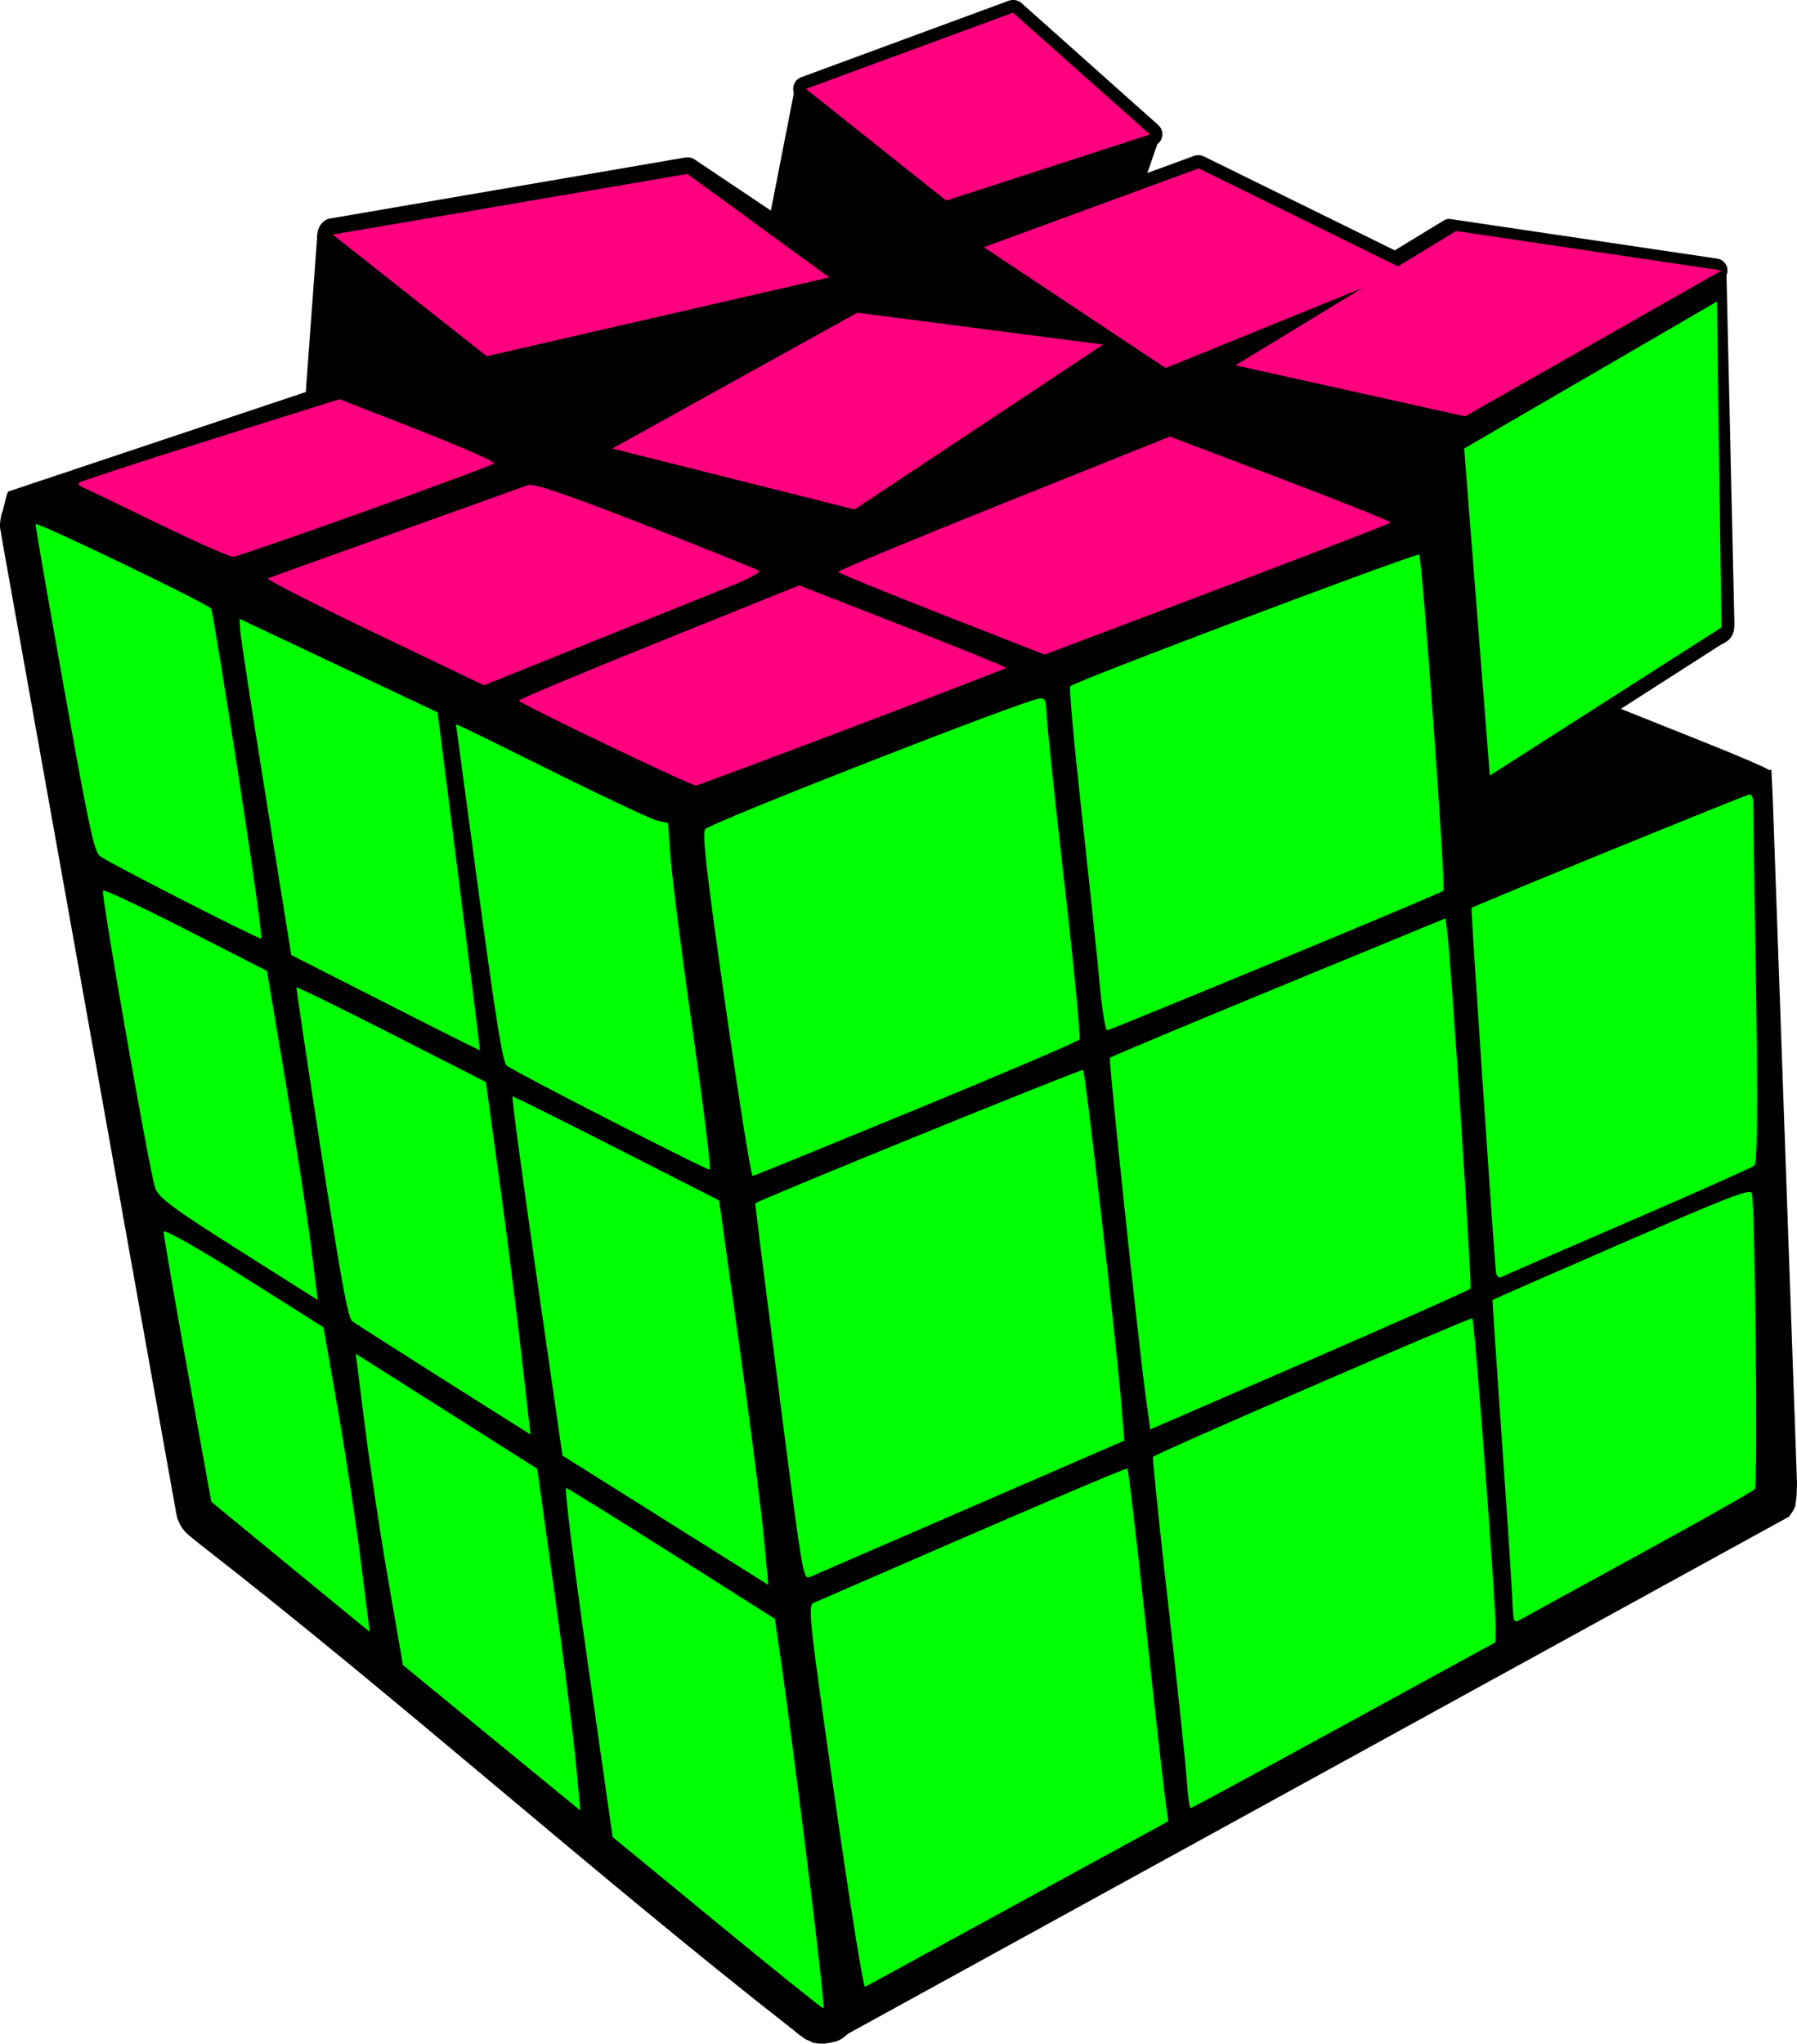
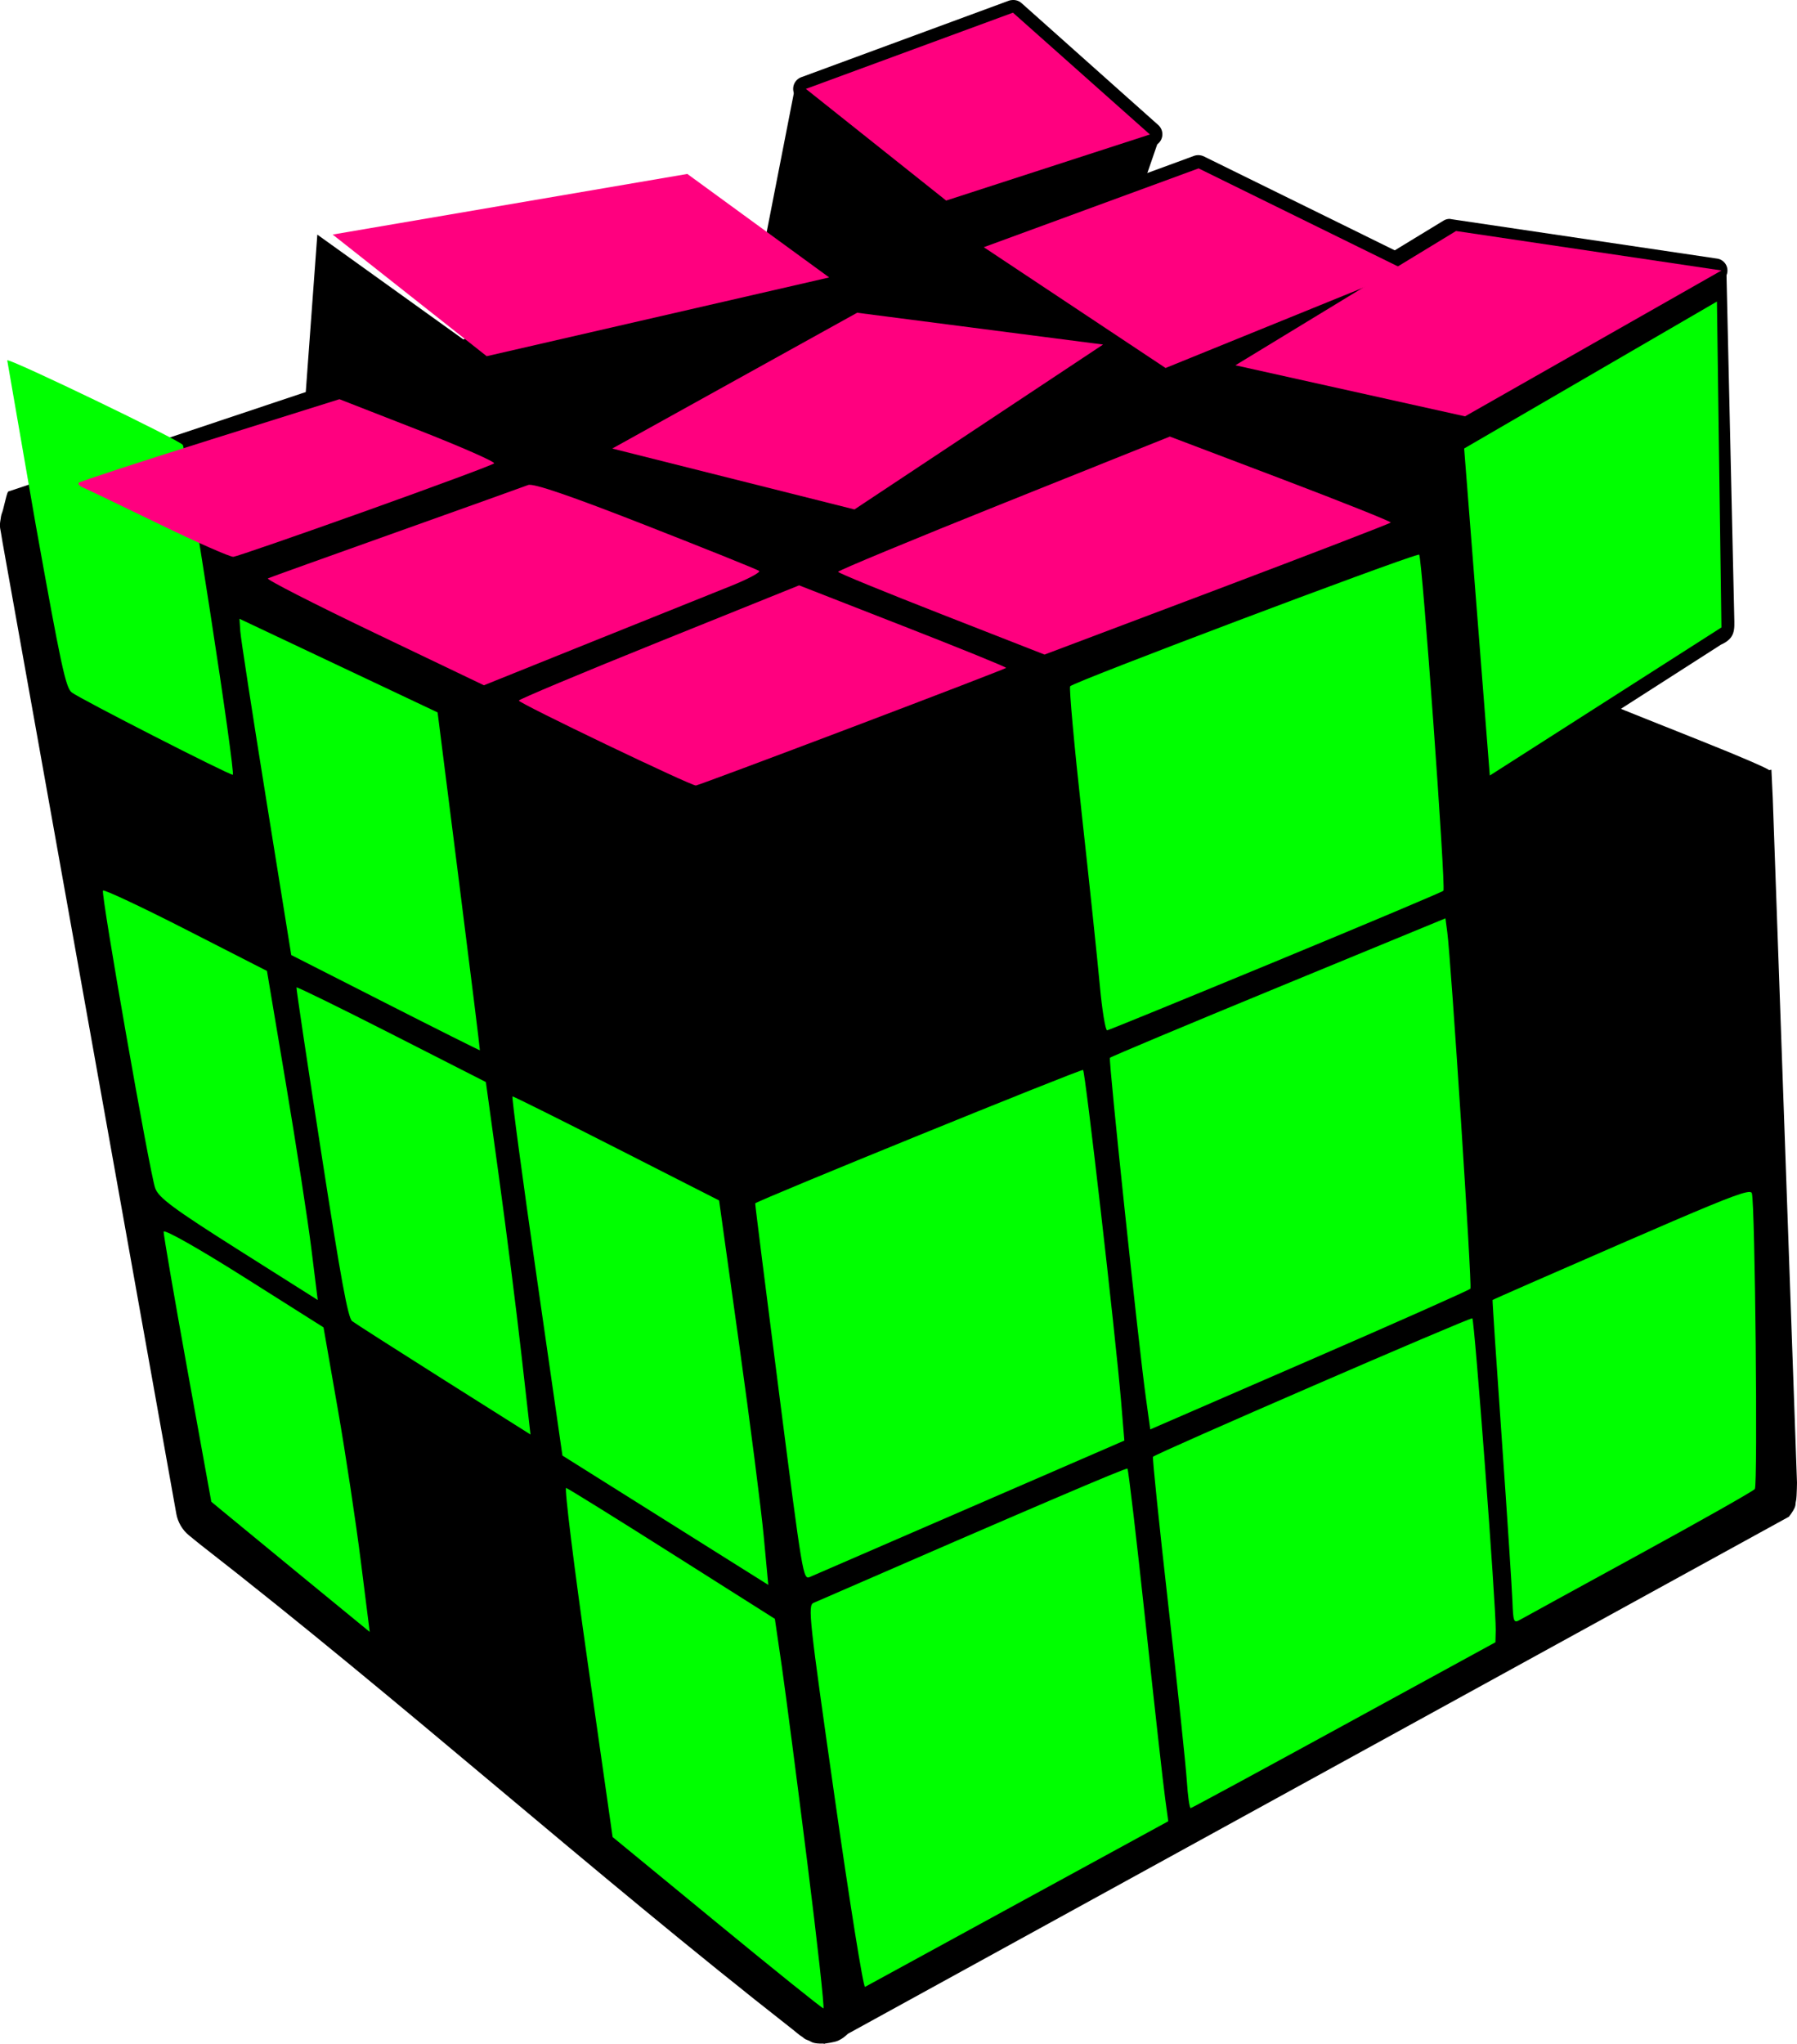
<svg xmlns="http://www.w3.org/2000/svg" width="300" height="341.147">
  <title>colorful</title>
  <g>
    <title>Layer 1</title>
    <g id="layer1">
      <path fill="#000000" d="m251.777,110.719l-21.94,6.532c-13.238,3.94 -21.674,6.754 -21.292,7.099c0.347,0.314 8.809,4.561 18.81,9.448l17.959,14.499l50.056,-19.721c0,-0.211 -4.803,-2.291 -10.627,-4.612c-5.825,-2.321 -15.631,-6.238 -21.787,-8.723l-11.18,-4.522z" id="path6177" />
      <path fill="#000000" id="path6179" d="m168.348,26.309c-0.379,0.045 -0.759,0.166 -1.124,0.281l-165.876,55.46c-0.333,0.585 -0.776,3.096 -1.068,3.709c-0.124,0.399 -0.138,0.638 -0.169,0.843c-0.063,0.409 -0.109,0.626 -0.111,0.786l0,0.562c0.018,0.223 0.041,0.289 0.055,0.394c0.026,0.209 0.083,0.401 0.112,0.618c0.061,0.434 0.164,0.969 0.281,1.686l28.995,162.054c0.25,1.363 1.007,2.663 2.079,3.541l1.798,1.461c33.854,26.334 65.097,54.489 99.008,81.027c0.485,0.378 0.847,0.708 1.18,0.955c0.166,0.125 0.295,0.196 0.506,0.338c0.104,0.071 0.197,0.192 0.45,0.337c0.125,0.071 0.342,0.134 0.674,0.281c0.323,0.14 0.54,0.5 2.416,0.449l0,0.056l0.112,0l0,-0.056c0.143,-0.022 1.646,-0.198 2.304,-0.506c0.69,-0.321 1.184,-0.749 1.573,-1.124l157.11,-86.309c1.316,-1.708 1.046,-2.019 1.124,-2.36c0.081,-0.34 0.09,-0.506 0.112,-0.674c0.043,-0.337 0.039,-0.582 0.055,-0.843c0.036,-0.523 0.038,-1.082 0.056,-1.798l-4.043,-114.179l-0.228,-4.834l-3.225,0.621l-47.091,18.42c-0.649,-2.568 -0.736,-2.944 -0.093,-4.163l20.727,-26.222c-0.143,-0.368 18.268,-9.169 18.146,-9.548c-1.69,-5.251 5.216,-4.865 5.131,-10.575l-4.159,-31.242l-114.514,-39.221c-0.754,-0.226 -1.52,-0.254 -2.303,-0.169l0,-0.055l0,-0.001z" />
      <path fill="#000000" d="m168.966,0.011a2.073,2.073 0 0 0 -0.562,0.111l-34.614,12.756a2.073,2.073 0 0 0 -0.562,3.596l23.432,18.655a2.073,2.073 0 0 0 1.911,0.338l33.995,-11.07a2.073,2.073 0 0 0 0.787,-3.54l-22.814,-20.341a2.073,2.073 0 0 0 -1.573,-0.506l0,0.001z" id="path6181" />
      <path fill="#000000" id="path6183" d="m81.258,59.456l3.174,34.265l-33.791,-22.771l2.334,-31.791l28.283,20.296z" />
      <path fill="#000000" d="m138.627,38.66l-57.369,20.796l3.174,34.266l57.424,-20.789l-3.229,-34.273l0,0z" id="path6185" />
      <path fill="#000000" id="path6187" d="m142.666,85.056l3.094,33.14l-40.472,-10.162l-3.065,-33.168l40.443,10.19l0,0l0,0z" />
      <path fill="#000000" d="m142.666,85.056l3.094,33.14l41.478,-27.518l-3.088,-33.177l-41.484,27.555l0,0l0,0z" id="path6189" />
      <path fill="#000000" id="path6191" d="m132.619,15.075l25.399,18.407l2.876,29.907l-33.498,-21.593l5.224,-26.721z" />
      <path fill="#000000" d="m158.018,33.482l2.876,29.907l23.187,-12.867l9.731,-28.218l-35.793,11.178z" id="path6193" />
      <path fill="#000000" d="m199.759,25.915a2.214,2.214 0 0 0 -0.45,0.113l-35.85,13.149a2.214,2.214 0 0 0 -0.449,3.933l30.343,20.173a2.214,2.214 0 0 0 2.079,0.168l40.12,-16.295a2.214,2.214 0 0 0 0.112,-3.99l-34.614,-17.025a2.214,2.214 0 0 0 -1.292,-0.225l0.001,-0.001z" id="path6195" />
-       <path fill="#000000" d="m114.685,26.253c-0.133,0.02 -0.263,0.027 -0.393,0.055l-59.225,10.171c-2.058,0.365 -2.866,3.523 -1.237,4.832l25.736,20.285c0.726,0.587 1.762,0.763 2.641,0.45l56.978,-14.722c1.03,-0.383 1.772,-1.439 1.784,-2.538c0.017,-1.099 -0.707,-2.17 -1.729,-2.576l-23.487,-15.733c-0.336,-0.147 -0.702,-0.222 -1.068,-0.225l0,0.001l0,0z" id="path6197" />
      <path fill="#000000" id="path6199" d="m234.706,45.114l2.861,30.978l-40.118,16.276l-2.858,-30.937l40.115,-16.317l0,0z" />
      <path fill="#000000" d="m241.958,36.536a2.011,2.011 0 0 0 -0.955,0.281l-36.805,22.42a2.011,2.011 0 0 0 0.618,3.708l38.322,8.541a2.011,2.011 0 0 0 1.461,-0.224l42.818,-24.387a2.011,2.011 0 0 0 -0.731,-3.709l-44.335,-6.574a2.011,2.011 0 0 0 -0.393,-0.056l0,0z" id="path6201" />
      <path fill="#000000" id="path6203" d="m243.57,69.492l42.941,-25.081c0.663,0.077 1.171,-0.648 1.693,0.3l1.32,58.294c0.045,2.094 0.204,3.514 -2.222,4.597l-38.605,24.747l-5.127,-62.857z" />
      <path fill="#ff007f" d="m169.107,2.114l-34.569,12.723l23.417,18.64l34.016,-11.032l-22.864,-20.331z" id="path6205" />
-       <path fill="#00ff00" d="m5.944,87.485c-0.079,0.107 2.057,12.404 4.735,27.341c4.212,23.489 5.017,27.299 6.03,28.086c1.381,1.073 26.261,13.788 26.89,13.743c0.238,-0.02 -1.469,-12.244 -3.778,-27.16c-2.309,-14.917 -4.356,-27.463 -4.555,-27.882c-0.342,-0.722 -29.014,-14.537 -29.321,-14.128l-0.001,0z" id="path6207" />
+       <path fill="#00ff00" d="m5.944,87.485c4.212,23.489 5.017,27.299 6.03,28.086c1.381,1.073 26.261,13.788 26.89,13.743c0.238,-0.02 -1.469,-12.244 -3.778,-27.16c-2.309,-14.917 -4.356,-27.463 -4.555,-27.882c-0.342,-0.722 -29.014,-14.537 -29.321,-14.128l-0.001,0z" id="path6207" />
      <path fill="#00ff00" d="m39.978,103.277l0.136,2.08c0.076,1.138 2.02,13.758 4.323,28.052l4.186,25.994l15.714,7.993c8.642,4.398 15.744,7.952 15.78,7.904c0.036,-0.047 -1.534,-12.747 -3.496,-28.23l-3.565,-28.162l-16.54,-7.815l-16.54,-7.815l0.002,-0.001z" id="path6209" />
      <path fill="#00ff00" d="m236.71,92.613c-3.776,0.944 -57.388,21.17 -58.05,21.93c-0.199,0.23 0.665,9.813 1.933,21.306c1.269,11.493 2.62,24.344 3.008,28.557c0.385,4.214 0.95,7.616 1.237,7.565c0.291,-0.042 12.988,-5.239 28.212,-11.532c15.224,-6.294 27.787,-11.589 27.921,-11.768c0.421,-0.562 -3.56,-55.722 -4.049,-56.089c-0.028,-0.022 -0.093,-0.02 -0.212,0.03l0,0.001z" id="path6211" />
-       <path fill="#00ff00" d="m76.121,120.882l3.796,28.109c2.846,21.107 4.007,28.292 4.654,28.857c1.048,0.914 33.239,17.412 33.903,17.374c0.26,-0.02 -0.996,-10.296 -2.786,-22.847c-1.792,-12.55 -3.458,-25.562 -3.712,-28.912l-0.455,-6.093l-1.738,-0.385c-0.949,-0.214 -8.101,-3.55 -15.888,-7.414c-7.787,-3.864 -14.957,-7.402 -15.952,-7.86l-1.822,-0.829l0,0z" id="path6213" />
-       <path fill="#00ff00" d="m173.526,116.582c-2.891,0.388 -55.239,20.866 -55.827,21.83c-0.493,0.808 0.3,7.65 3.418,29.489c2.234,15.644 4.272,28.419 4.527,28.38c0.256,-0.036 12.535,-5.044 27.299,-11.124c14.764,-6.081 27.039,-11.329 27.264,-11.654c0.224,-0.325 -0.897,-11.954 -2.482,-25.841c-1.585,-13.887 -2.925,-26.597 -2.983,-28.244c-0.092,-2.572 -0.264,-2.966 -1.217,-2.836z" id="path6215" />
      <path fill="#00ff00" d="m17.191,148.645c-0.377,0.501 7.783,46.999 8.714,49.661c0.556,1.589 3.048,3.442 13.906,10.31l13.233,8.367l-1.076,-8.657c-0.595,-4.76 -2.501,-17.109 -4.237,-27.452l-3.161,-18.814l-13.541,-6.917c-7.447,-3.803 -13.671,-6.721 -13.837,-6.499l-0.001,0.001z" id="path6217" />
      <path fill="#00ff00" d="m49.495,164.802c-0.059,0.131 1.795,12.575 4.144,27.643c3.282,21.155 4.451,27.544 5.156,28.072c0.502,0.377 7.406,4.797 15.34,9.809l14.428,9.107l-1.529,-13.483c-0.841,-7.413 -2.519,-20.66 -3.726,-29.425l-2.194,-15.922l-15.758,-8.026c-8.666,-4.411 -15.802,-7.906 -15.861,-7.774z" id="path6219" />
-       <path fill="#00ff00" d="m292.02,132.611c-0.727,0.105 -46.107,18.631 -46.361,18.935c-0.137,0.164 3.809,58.822 4.092,60.835c0.094,0.658 0.48,0.986 0.901,0.762c0.405,-0.215 9.909,-4.356 21.121,-9.193c11.211,-4.837 20.709,-9.075 21.109,-9.409c0.492,-0.411 0.589,-9.931 0.277,-29.264c-0.254,-15.757 -0.462,-29.57 -0.444,-30.706c0.022,-1.352 -0.212,-2.025 -0.696,-1.96z" id="path6221" />
      <path fill="#00ff00" d="m241.312,153.276l-27.881,11.485c-15.338,6.317 -28.005,11.626 -28.135,11.798c-0.258,0.345 4.8,48.157 5.995,56.682l0.737,5.34l26.568,-11.536c14.614,-6.346 26.714,-11.729 26.884,-11.956c0.299,-0.399 -3.246,-54.972 -3.868,-59.54l-0.299,-2.273l-0.001,0z" id="path6223" />
      <path fill="#00ff00" d="m85.554,182.998c-0.157,0.022 1.651,13.521 4.025,29.996l4.317,29.955l17.183,10.793l17.182,10.792l-0.756,-8.069c-0.411,-4.436 -2.259,-18.874 -4.105,-32.084l-3.349,-24.014l-17.103,-8.705c-9.41,-4.786 -17.238,-8.686 -17.393,-8.664l-0.001,0z" id="path6225" />
      <path fill="#00ff00" d="m180.814,178.584c-0.287,-0.215 -54.498,21.84 -54.735,22.269c-0.04,0.069 1.747,14.247 3.961,31.49c3.971,30.928 4.024,31.346 5.178,30.861c0.643,-0.272 12.719,-5.513 26.831,-11.632l25.656,-11.127l-0.551,-6.634c-0.984,-11.516 -5.974,-54.952 -6.341,-55.227z" id="path6227" />
      <path fill="#00ff00" d="m27.34,205.555c-0.025,0 -0.022,0.03 -0.02,0.044c-0.018,0.482 1.756,10.828 3.954,22.977l4.004,22.08l1.796,1.486c0.986,0.811 6.927,5.7 13.213,10.864l11.437,9.376l-1.48,-11.748c-0.814,-6.468 -2.533,-17.916 -3.848,-25.428l-2.386,-13.658l-13.318,-8.414c-7.519,-4.744 -13.004,-7.851 -13.358,-7.577l0.006,-0.002z" id="path6229" />
-       <path fill="#00ff00" d="m59.394,225.956l1.472,11.69c0.809,6.438 2.564,18.139 3.927,25.991l2.475,14.278l14.801,12.143l14.821,12.14l-0.773,-8.186c-0.423,-4.504 -2.04,-17.327 -3.596,-28.513l-2.825,-20.347l-15.151,-9.598l-15.151,-9.598l0,0z" id="path6231" />
      <path fill="#00ff00" d="m291.477,199.024c-1.964,0.42 -7.342,2.674 -20.763,8.508c-11.805,5.133 -21.497,9.379 -21.539,9.451c-0.044,0.071 0.651,10.575 1.55,23.34c0.899,12.766 1.689,24.884 1.766,26.934c0.132,3.48 0.217,3.697 1.256,3.107c0.612,-0.348 9.579,-5.268 19.923,-10.923c10.344,-5.655 19.022,-10.562 19.292,-10.912c0.51,-0.662 0.037,-47.691 -0.496,-49.369c-0.062,-0.198 -0.334,-0.276 -0.989,-0.135l0,-0.001z" id="path6233" />
      <path fill="#00ff00" d="m245.795,220.034c-0.425,-0.156 -52.985,22.632 -53.308,23.114c-0.122,0.18 1.039,11.411 2.573,24.957c1.534,13.545 2.918,26.677 3.078,29.181c0.16,2.503 0.447,4.529 0.642,4.502c0.199,-0.03 11.726,-6.275 25.621,-13.875l25.254,-13.802l0.05,-2.007c0.066,-3.796 -3.55,-51.936 -3.91,-52.07l0,0z" id="path6235" />
      <path fill="#00ff00" d="m94.508,248.346c-0.31,-0.069 1.303,13.012 3.595,29.068l4.17,29.203l17.407,14.305c9.574,7.871 17.577,14.299 17.781,14.291c0.204,0 -1.006,-10.978 -2.69,-24.386c-1.682,-13.407 -3.583,-28.033 -4.224,-32.502l-1.186,-8.127l-17.152,-10.856c-9.436,-5.971 -17.397,-10.923 -17.706,-10.995l0.005,-0.001z" id="path6237" />
      <path fill="#00ff00" d="m188.216,245.124c-0.235,-0.176 -16.049,6.584 -52.399,22.41c-0.977,0.426 -0.749,2.517 3.521,32.425c2.52,17.656 4.796,31.824 5.076,31.668c0.278,-0.155 11.783,-6.441 25.567,-13.966l25.054,-13.676l-0.513,-3.768c-0.295,-2.066 -1.768,-15.254 -3.274,-29.311c-1.506,-14.057 -2.866,-25.662 -3.027,-25.783l-0.005,0.001z" id="path6239" />
      <path fill="#ff007f" d="m56.668,66.63l-21.622,6.789c-11.893,3.74 -21.753,6.964 -21.905,7.167c-0.151,0.201 0.174,0.561 0.726,0.787c0.552,0.226 6.219,2.951 12.585,6.044c6.366,3.093 11.994,5.569 12.509,5.52c0.516,-0.048 10.434,-3.474 22.038,-7.621c11.605,-4.147 21.282,-7.735 21.492,-7.979c0.21,-0.244 -5.514,-2.768 -12.717,-5.589l-13.106,-5.118z" id="path6241" />
      <path fill="#ff007f" d="m133.409,97.699l-23.422,9.442c-12.89,5.194 -23.414,9.606 -23.372,9.792c0.113,0.502 28.842,14.274 29.565,14.173c0.341,-0.048 12.105,-4.435 26.13,-9.75c14.025,-5.314 25.567,-9.762 25.656,-9.88c0.088,-0.117 -7.65,-3.261 -17.194,-6.99l-17.363,-6.787z" id="path6243" />
      <path fill="#ff007f" d="m88.171,80.952c-0.689,0.266 -10.617,3.824 -22.057,7.901c-11.44,4.076 -21.072,7.533 -21.395,7.687c-0.323,0.156 7.672,4.243 17.748,9.069l18.319,8.769l17.994,-7.242c9.904,-3.979 20.376,-8.178 23.258,-9.34c2.882,-1.161 4.987,-2.289 4.69,-2.511c-0.297,-0.222 -8.812,-3.651 -18.927,-7.613c-12.547,-4.915 -18.777,-7.052 -19.631,-6.721z" id="path6245" />
      <path fill="#ff007f" d="m143.099,52.197l-40.886,22.669l40.433,10.164l41.504,-27.522l-41.05,-5.31z" id="path6247" />
      <path fill="#ff007f" d="m200.101,28.105l-35.861,13.158l30.346,20.16l40.123,-16.302l-34.608,-17.016z" id="path6249" />
      <path fill="#ff007f" d="m114.745,29.032l-59.208,10.118l25.714,20.303l57.177,-13.146l-23.683,-17.275z" id="path6251" />
      <path fill="#ff007f" d="m243.077,38.557l-36.833,22.413l38.332,8.522l42.821,-24.348l-44.321,-6.588z" id="path6253" />
      <path fill="#ff007f" d="m195.301,72.864l-27.718,11.105c-15.245,6.109 -27.694,11.275 -27.666,11.474c0.029,0.198 7.801,3.376 17.266,7.078l17.197,6.732l28.802,-10.864c15.833,-5.982 28.881,-11.016 28.996,-11.169c0.115,-0.154 -8.134,-3.448 -18.331,-7.322l-18.547,-7.034z" id="path6255" />
      <path fill="#00ff00" d="m286.634,50.329l-42.201,24.528l4.281,54.585l38.669,-24.717l-0.749,-54.396z" id="path6257" />
    </g>
  </g>
</svg>